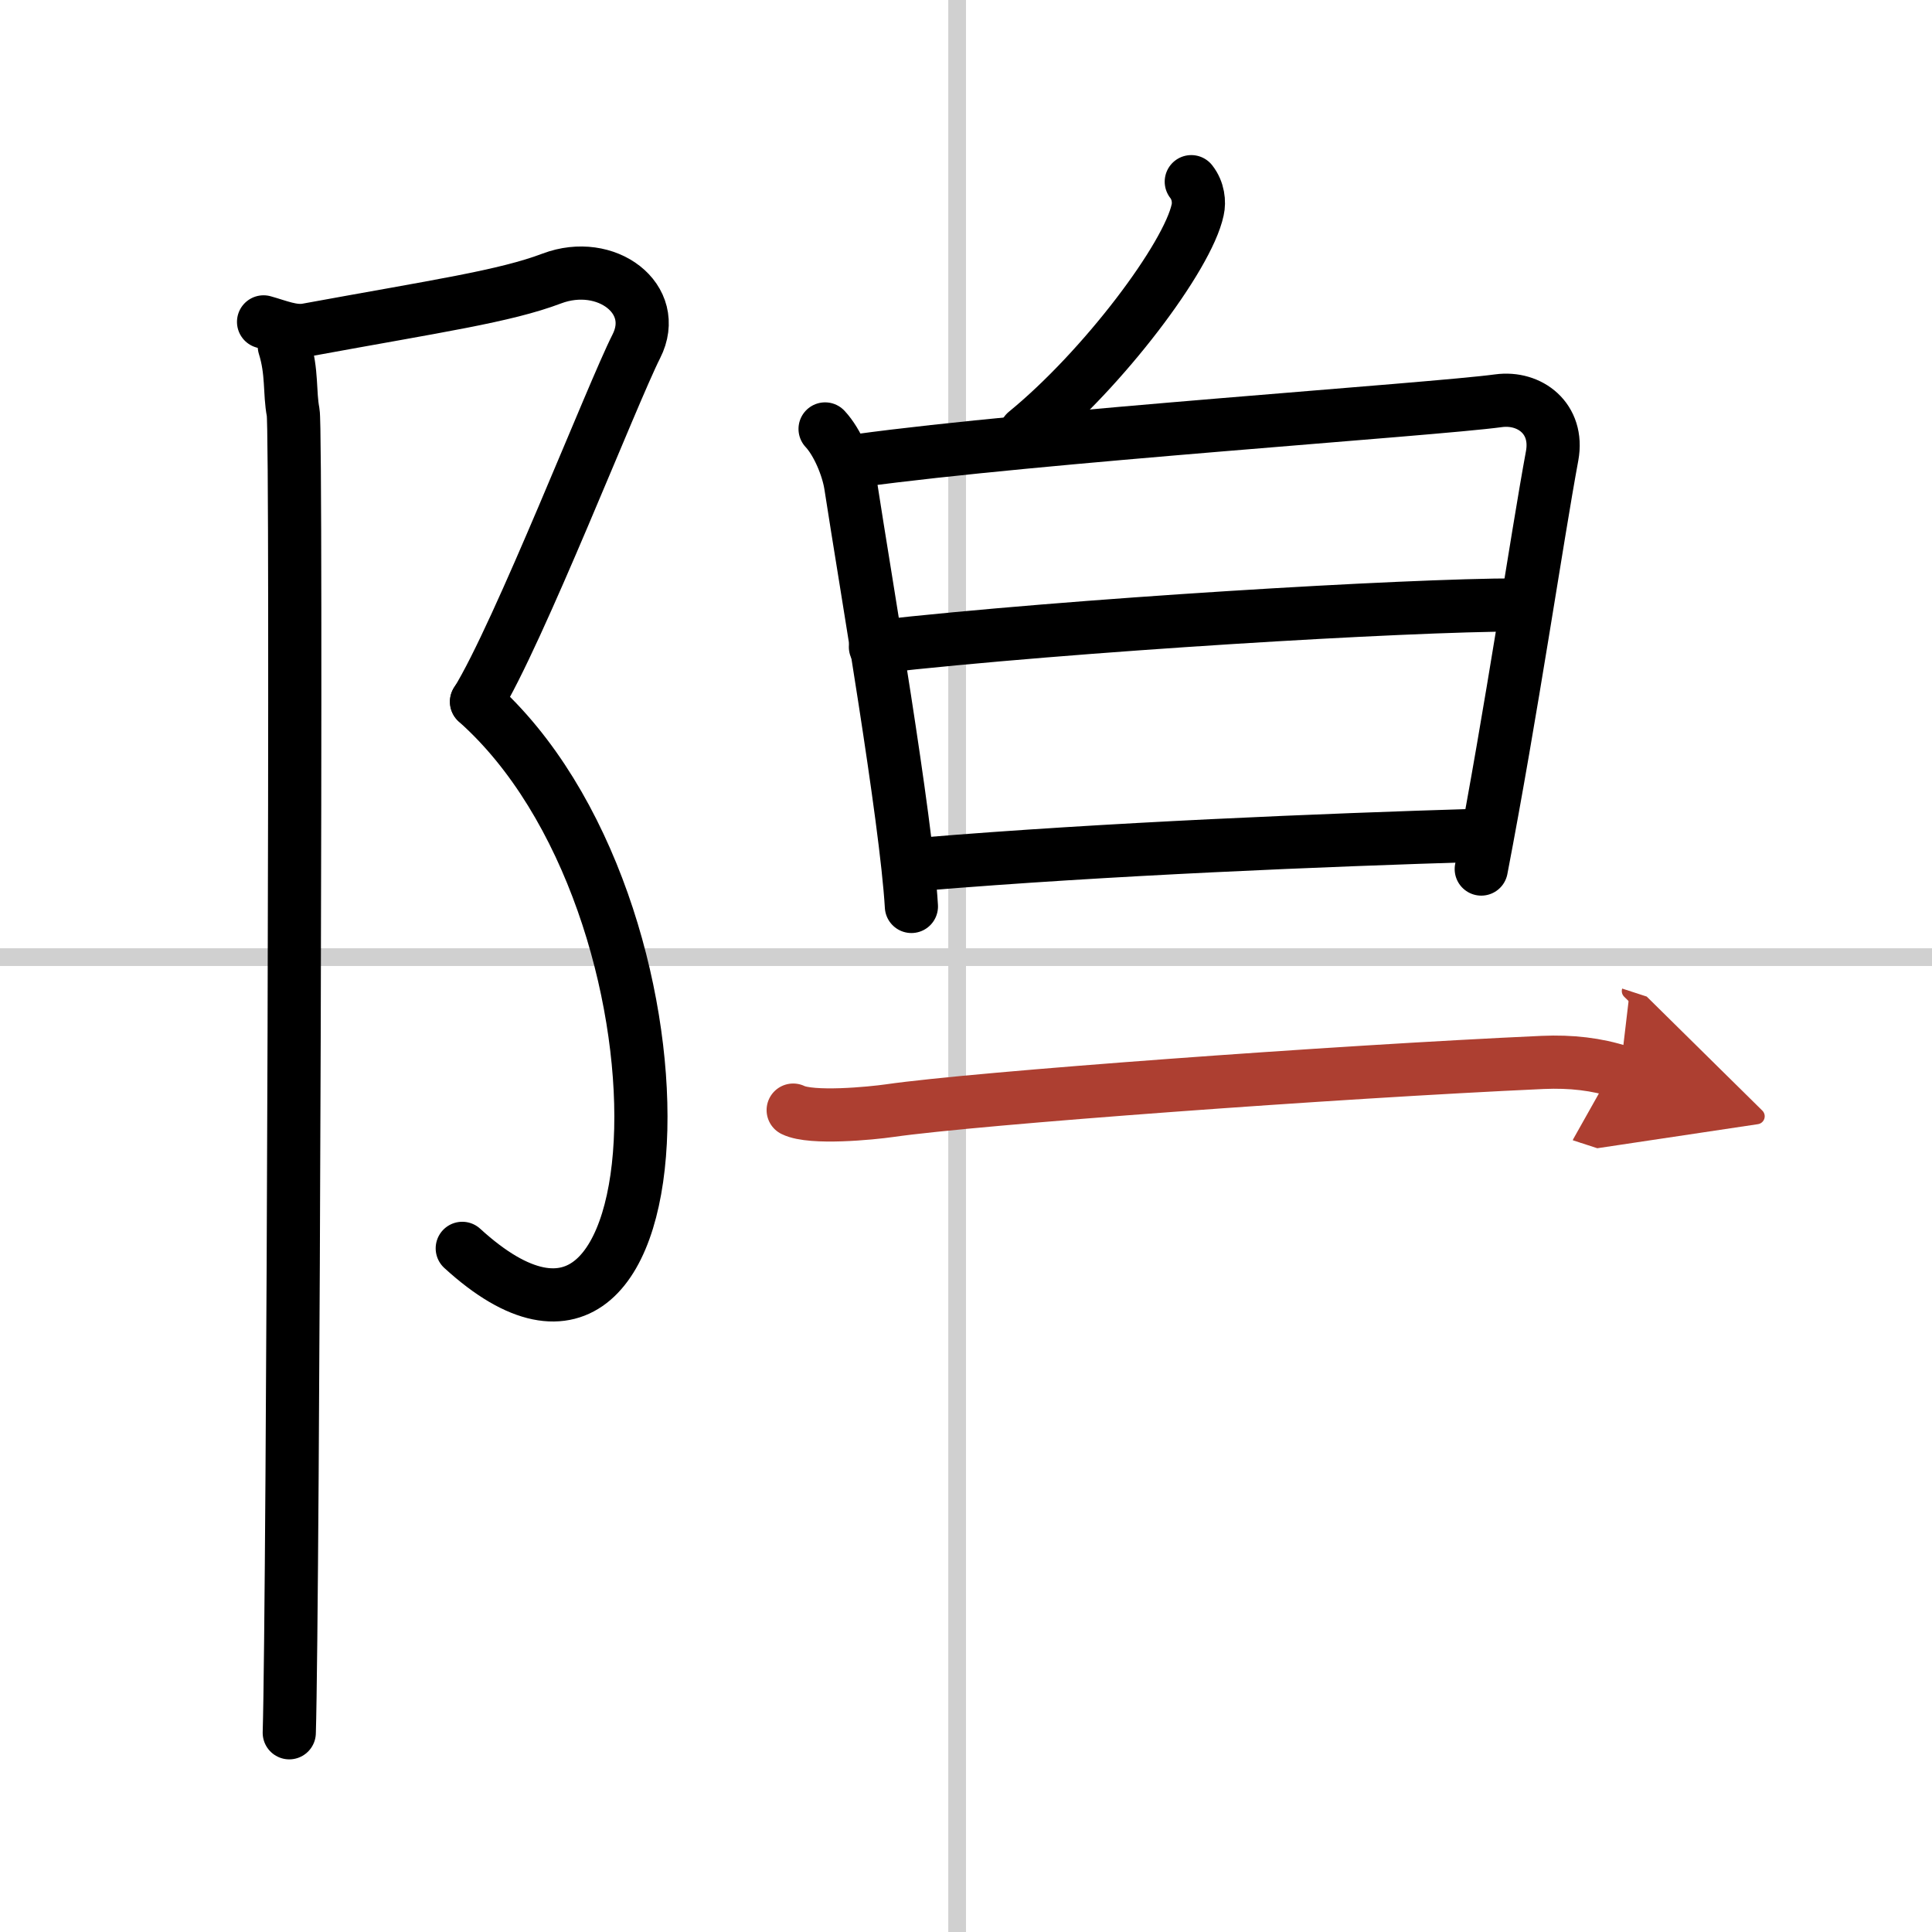
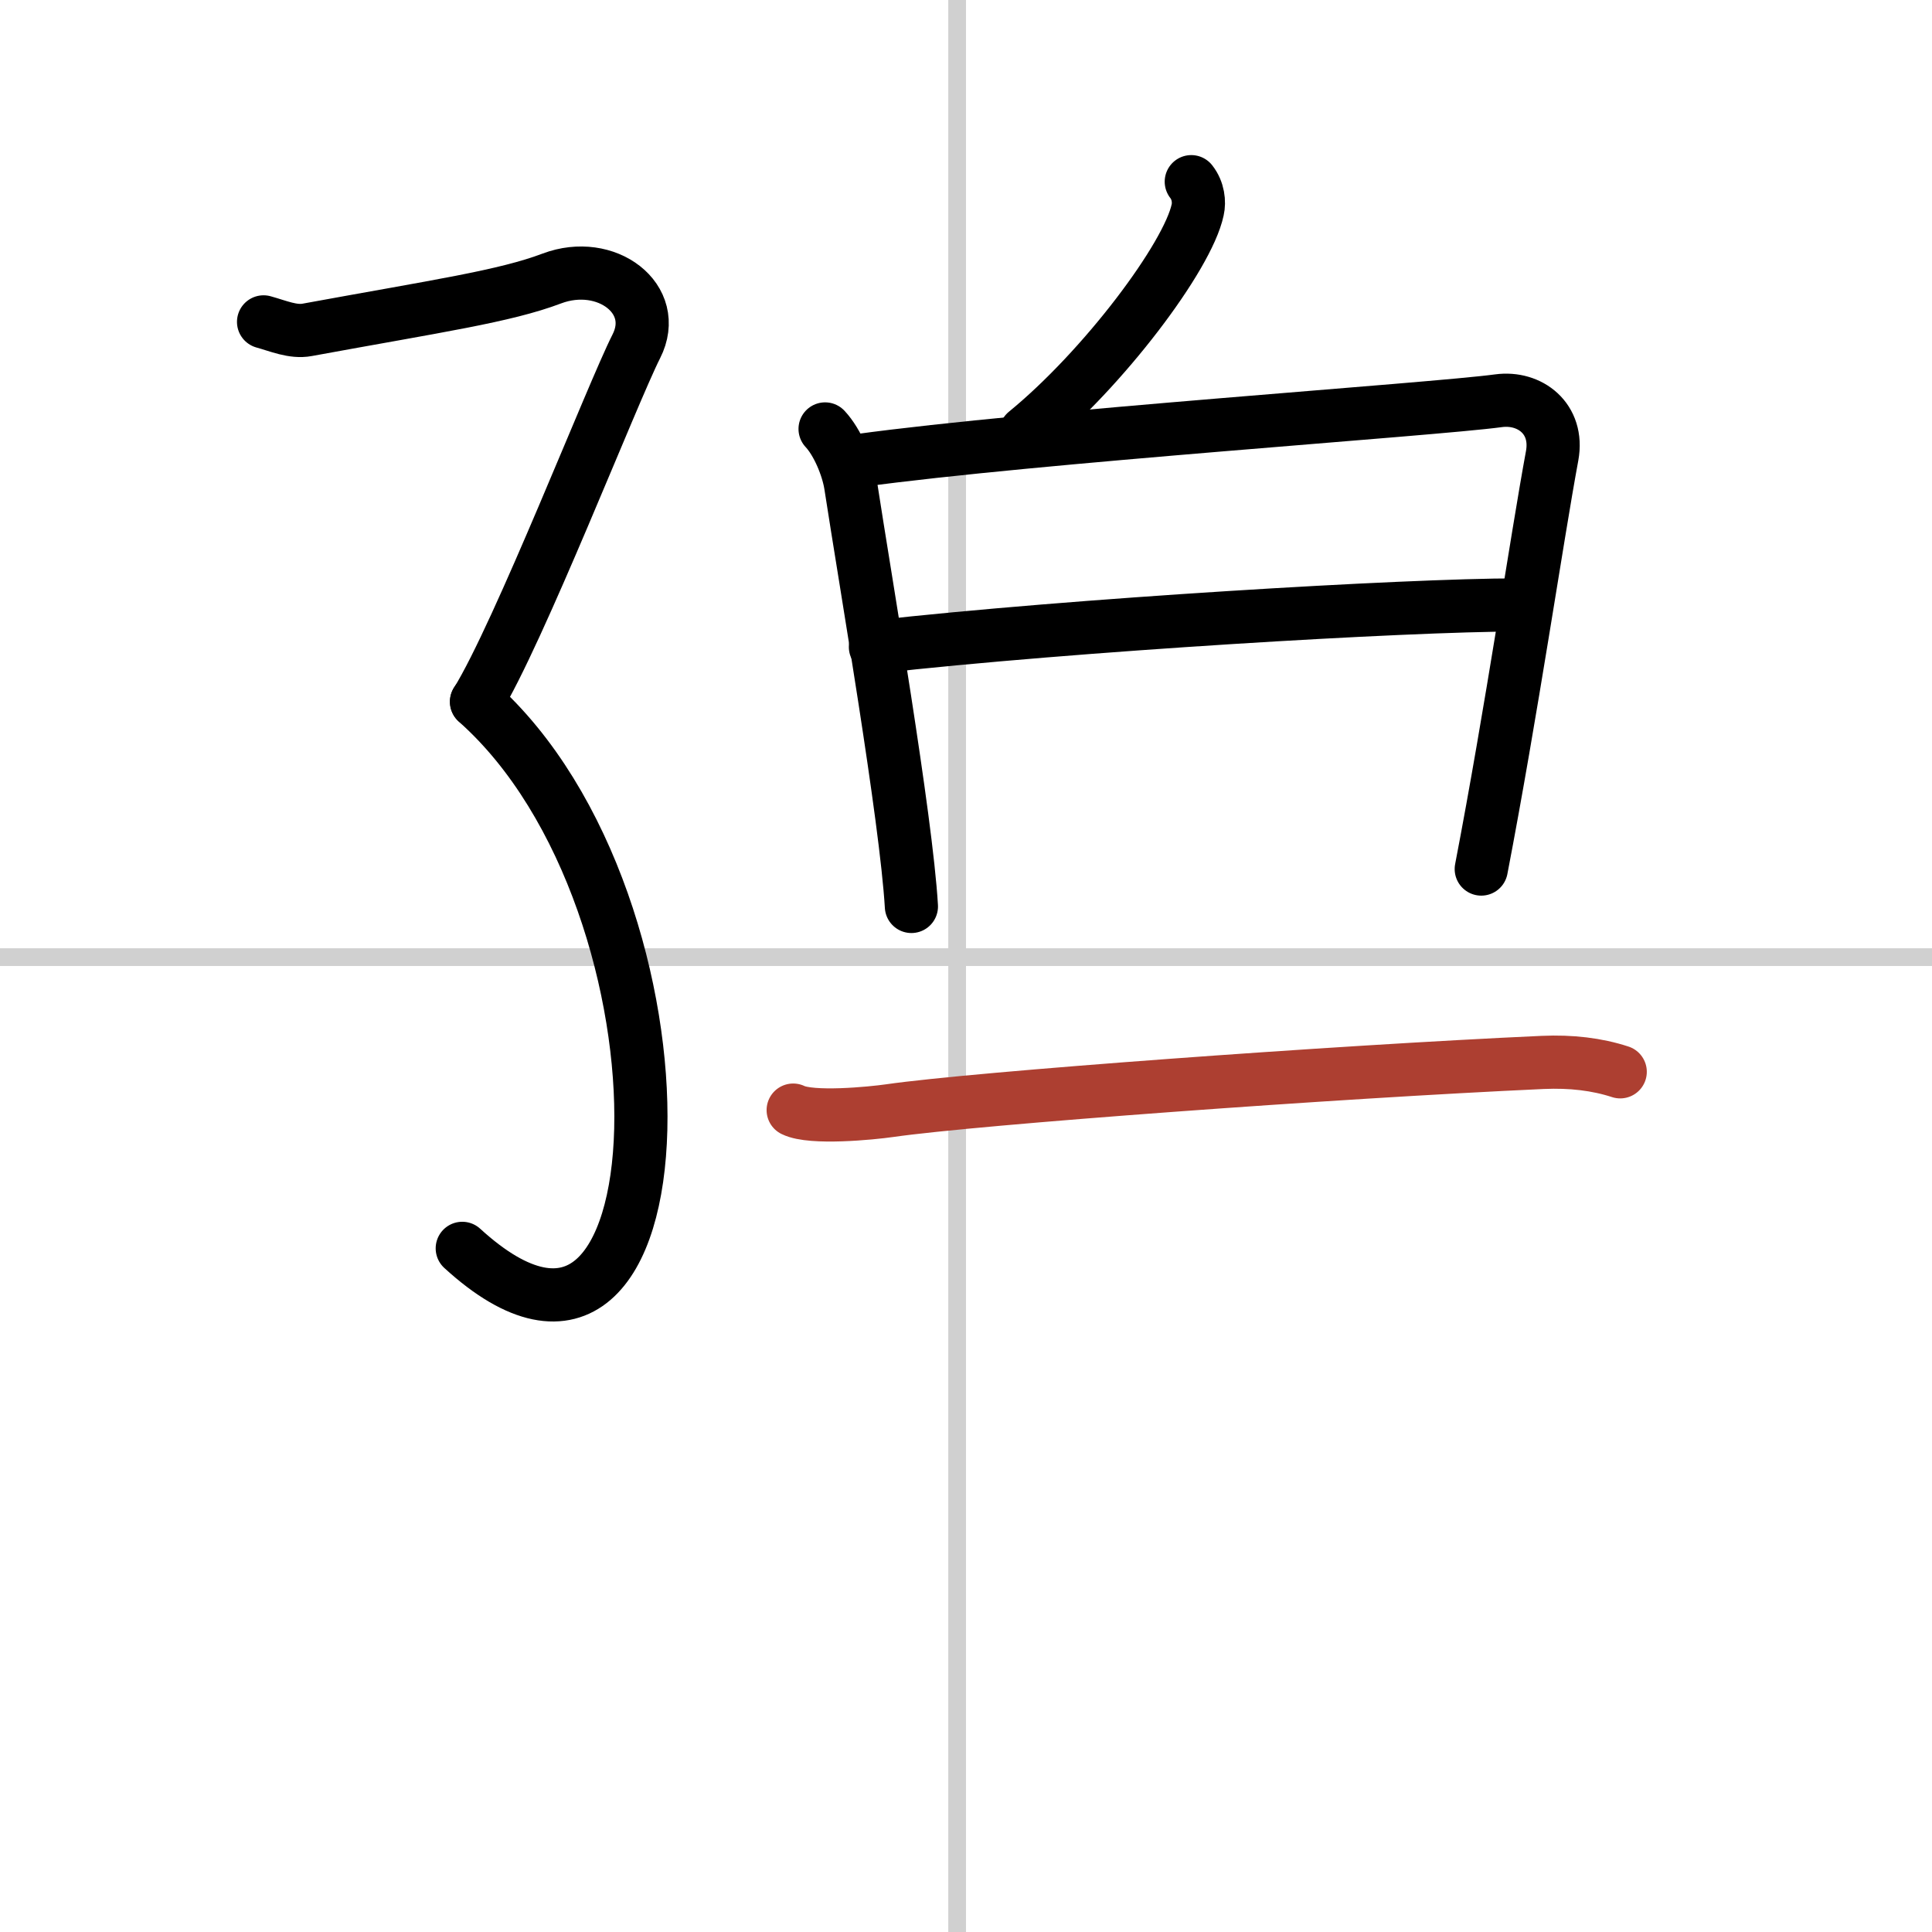
<svg xmlns="http://www.w3.org/2000/svg" width="400" height="400" viewBox="0 0 109 109">
  <defs>
    <marker id="a" markerWidth="4" orient="auto" refX="1" refY="5" viewBox="0 0 10 10">
-       <polyline points="0 0 10 5 0 10 1 5" fill="#ad3f31" stroke="#ad3f31" />
-     </marker>
+       </marker>
  </defs>
  <g fill="none" stroke="#000" stroke-linecap="round" stroke-linejoin="round" stroke-width="3">
    <rect width="100%" height="100%" fill="#fff" stroke="#fff" />
    <line x1="54" x2="54" y2="109" stroke="#d0d0d0" stroke-width="1" />
    <line x2="109" y1="54" y2="54" stroke="#d0d0d0" stroke-width="1" />
    <path d="m14.87 18.16c0.83 0.23 1.66 0.6 2.46 0.45 7.42-1.36 11.14-1.89 13.81-2.9 3.06-1.15 6.12 1.15 4.76 3.83s-6.63 16.21-9.01 20.05" />
    <path d="M26.88,39.59C39.75,51,39,82.25,26.08,70.43" />
-     <path d="m16.04 19.53c0.46 1.47 0.28 2.59 0.5 3.74s0 67.3-0.22 74.49" />
    <path d="m67.21 10.25c0.4 0.51 0.46 1.15 0.36 1.59-0.56 2.65-5.34 8.99-9.7 12.55" />
    <path d="m46.55 24.2c0.71 0.76 1.28 2.16 1.44 3.15 0.85 5.53 3.14 18.81 3.43 23.79" />
    <path d="m48.41 25.99c9.97-1.37 32.46-2.88 36.13-3.38 1.77-0.24 3.41 1.01 3.03 3.1-0.86 4.64-2.29 14.43-4 23.32" />
    <path d="m49.39 36.5c11.11-1.25 30.01-2.37 36.21-2.37" />
-     <path d="m52.08 48.75c10.35-0.86 22.7-1.36 31.25-1.62" />
    <path d="m44.75 62.63c1.03 0.51 4.41 0.18 5.45 0.03 4.86-0.7 25.12-2.19 36.84-2.72 1.6-0.07 3.05 0.1 4.37 0.53" marker-end="url(#a)" stroke="#ad3f31" />
  </g>
</svg>